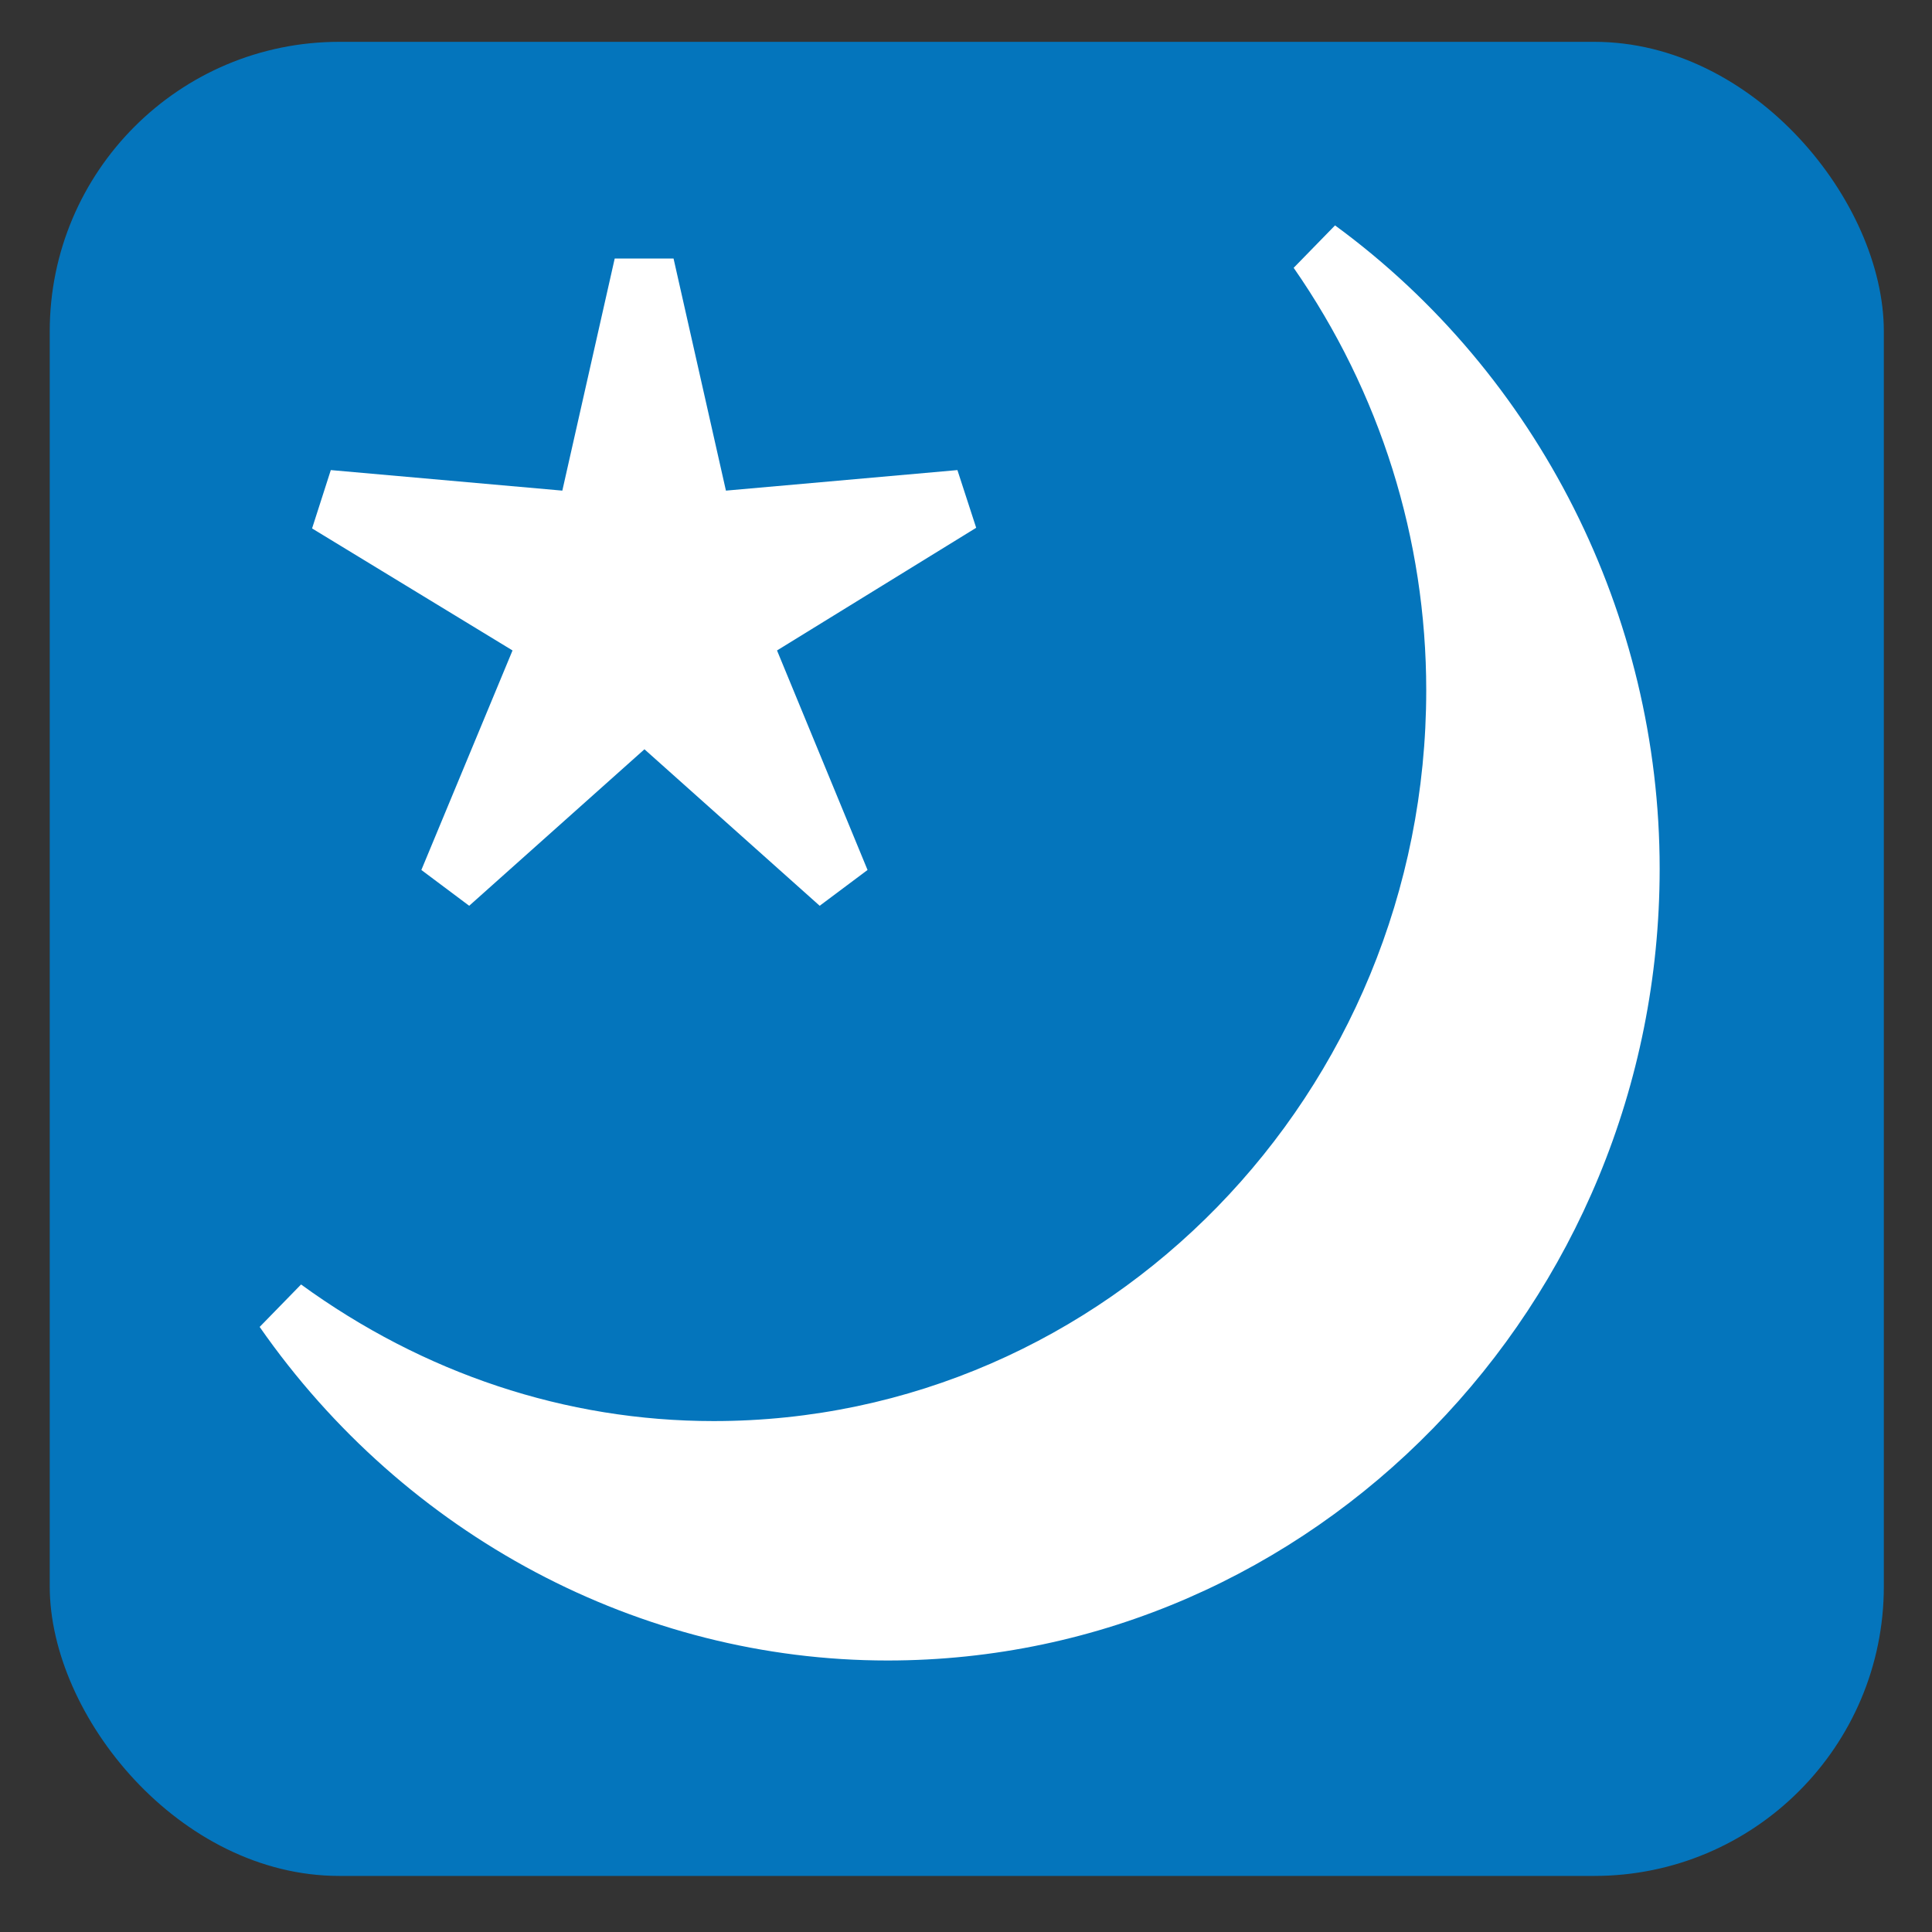
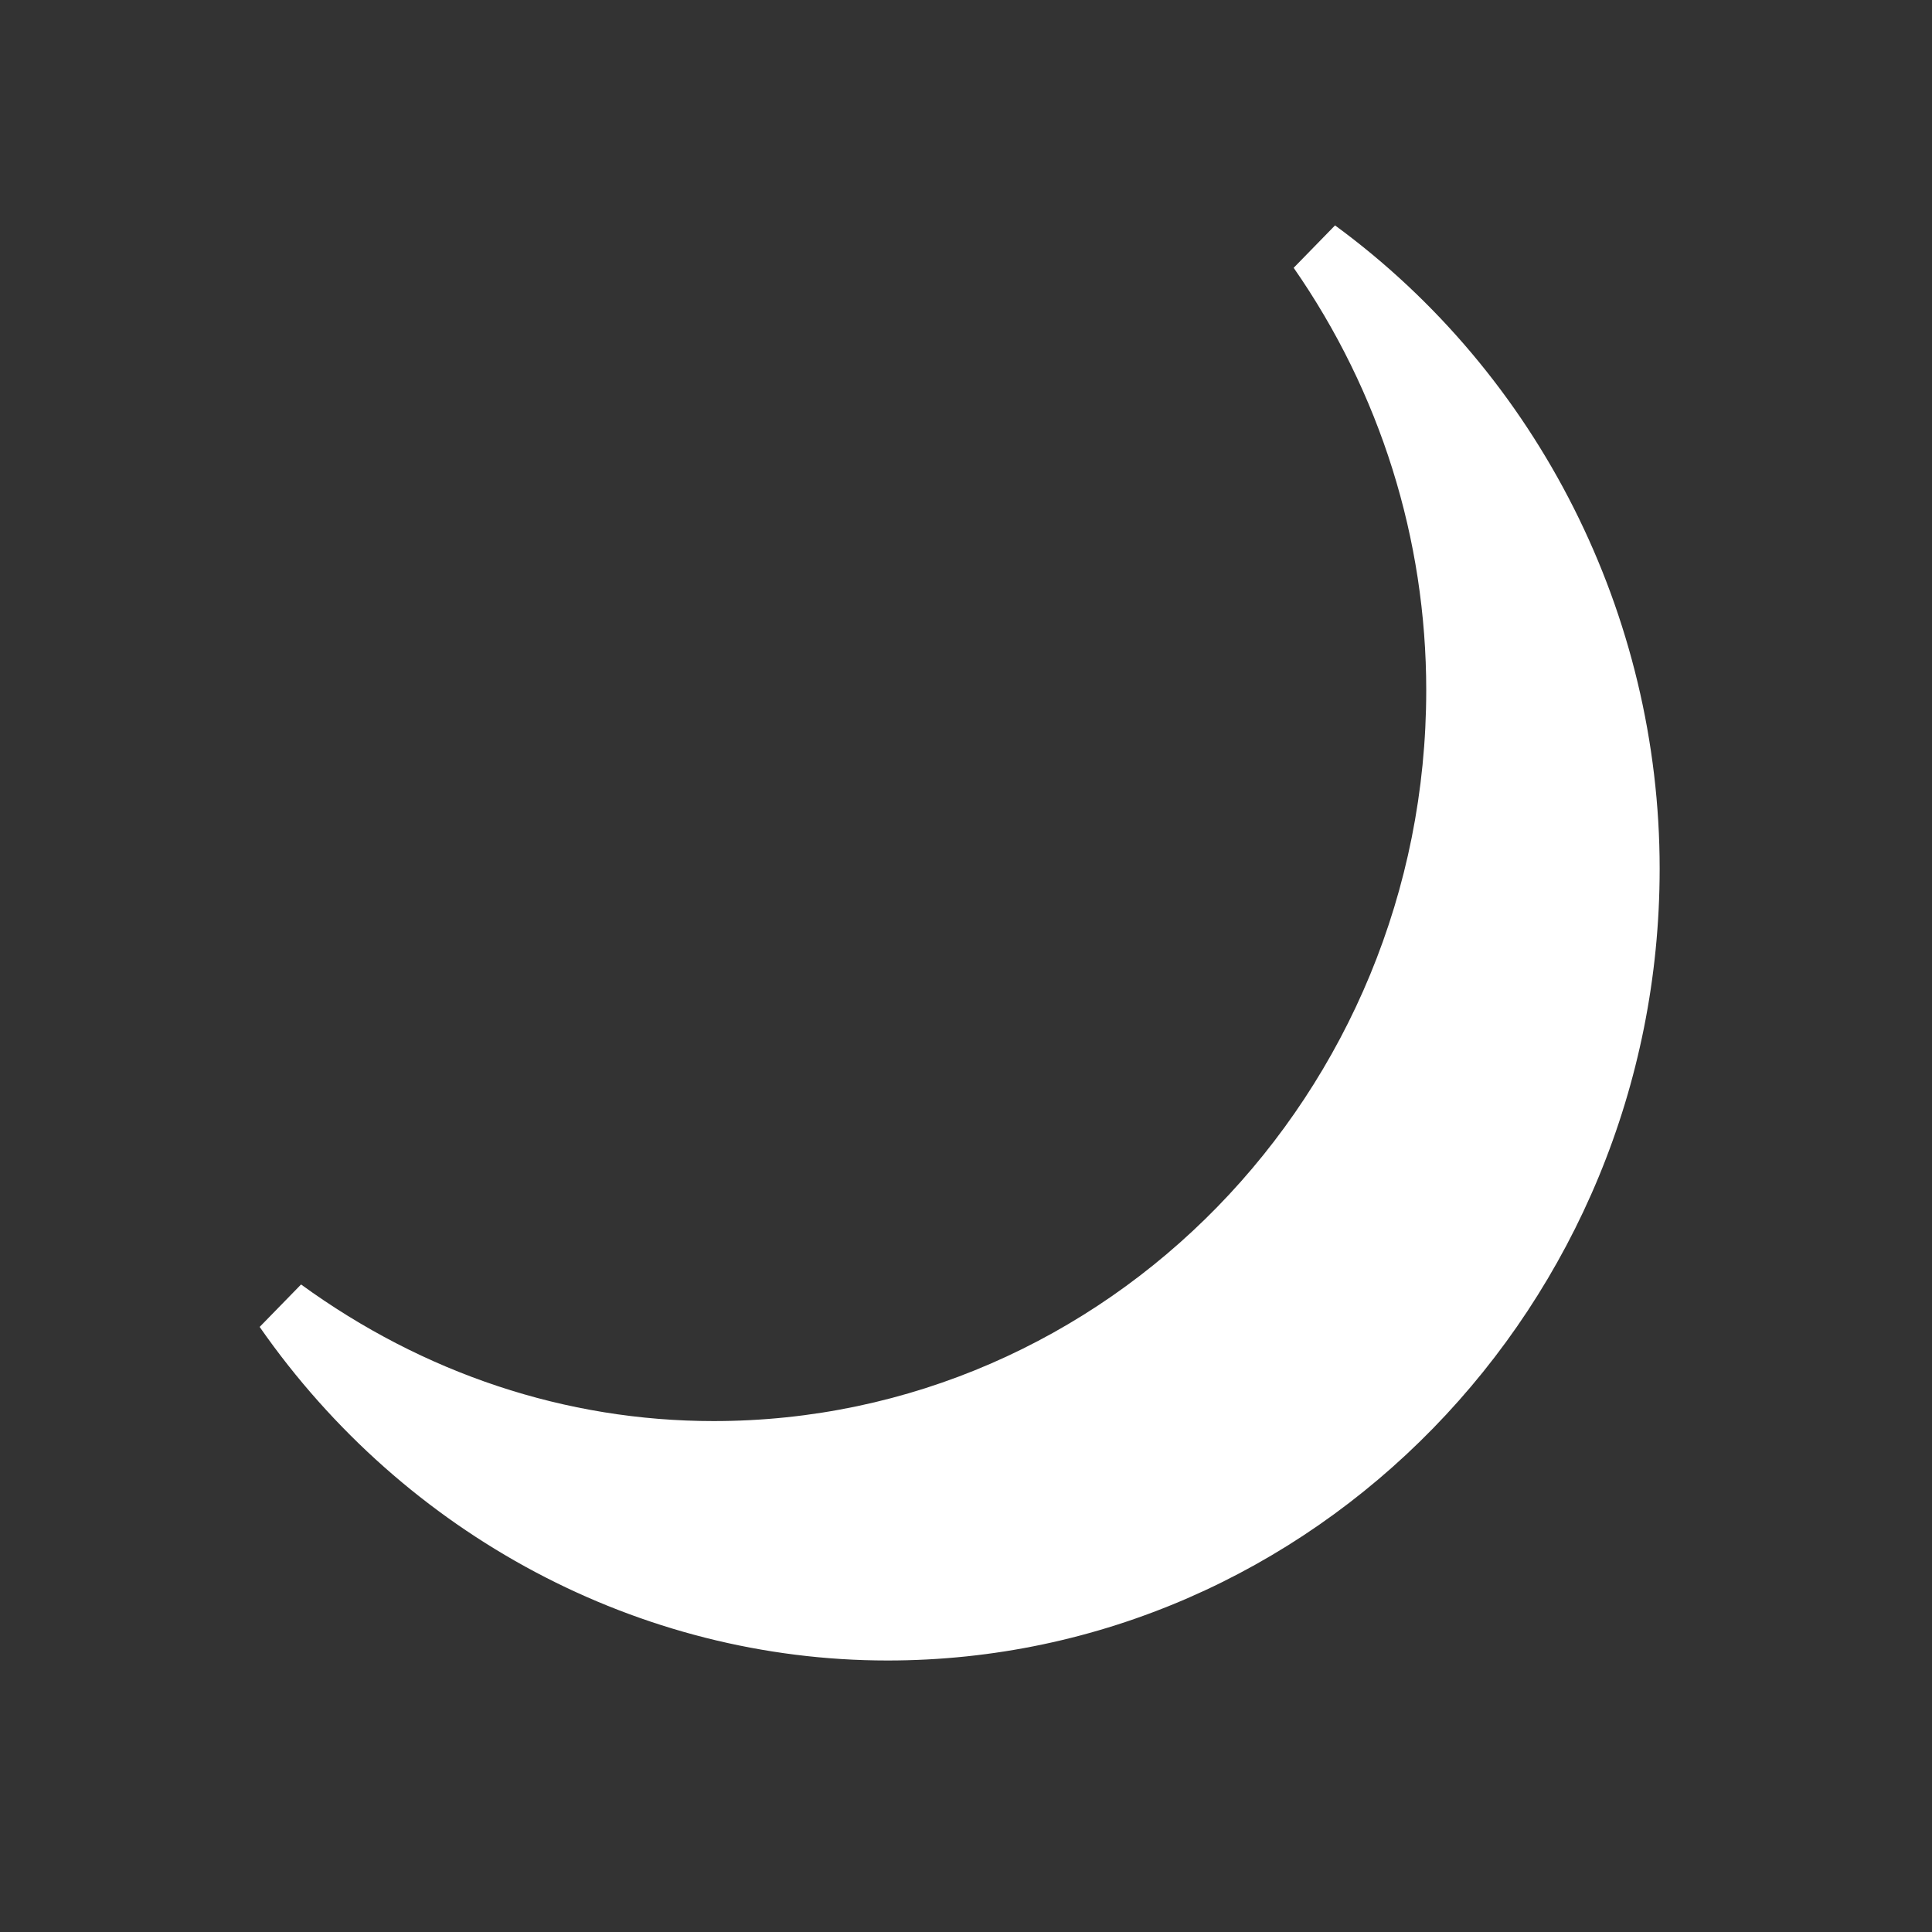
<svg xmlns="http://www.w3.org/2000/svg" viewBox="0 0 628.12 628.12">
  <rect x="0" y="0" width="628.12" height="628.12" fill="#333333" stroke="none" />
  <g id="OP_brand_blue" data-name="OP brand blue">
-     <rect x="16.17" y="13.6" width="596.29" height="596.29" rx="94.13" ry="94.13" style="fill: #0475bc;" />
-   </g>
+     </g>
  <g id="dark_sky_preserve" data-name="dark sky preserve">
    <g>
-       <polygon points="136.99 282.84 152.54 294.48 209.52 243.6 266.49 294.48 282.05 282.84 252.62 211.47 317.37 171.59 311.27 152.83 236.01 159.51 218.98 84.05 199.85 84.05 182.82 159.51 107.55 152.83 101.46 171.8 166.63 211.47 136.99 282.84" style="fill: #fff;" />
      <path d="M434.05,73.27l-13.46,13.8c28.17,40.53,43.1,88.18,43.1,137.34,0,131.09-103.86,237.6-231.68,237.6-48.14,0-94.4-15.52-134.13-44.41l-13.46,13.8c47.3,67.92,123.62,108.45,204.14,108.45,138.34,0,251.02-115.56,251.02-257.43,0-82.36-39.31-160.63-105.54-209.14Z" style="fill: #fff;" />
    </g>
  </g>
</svg>